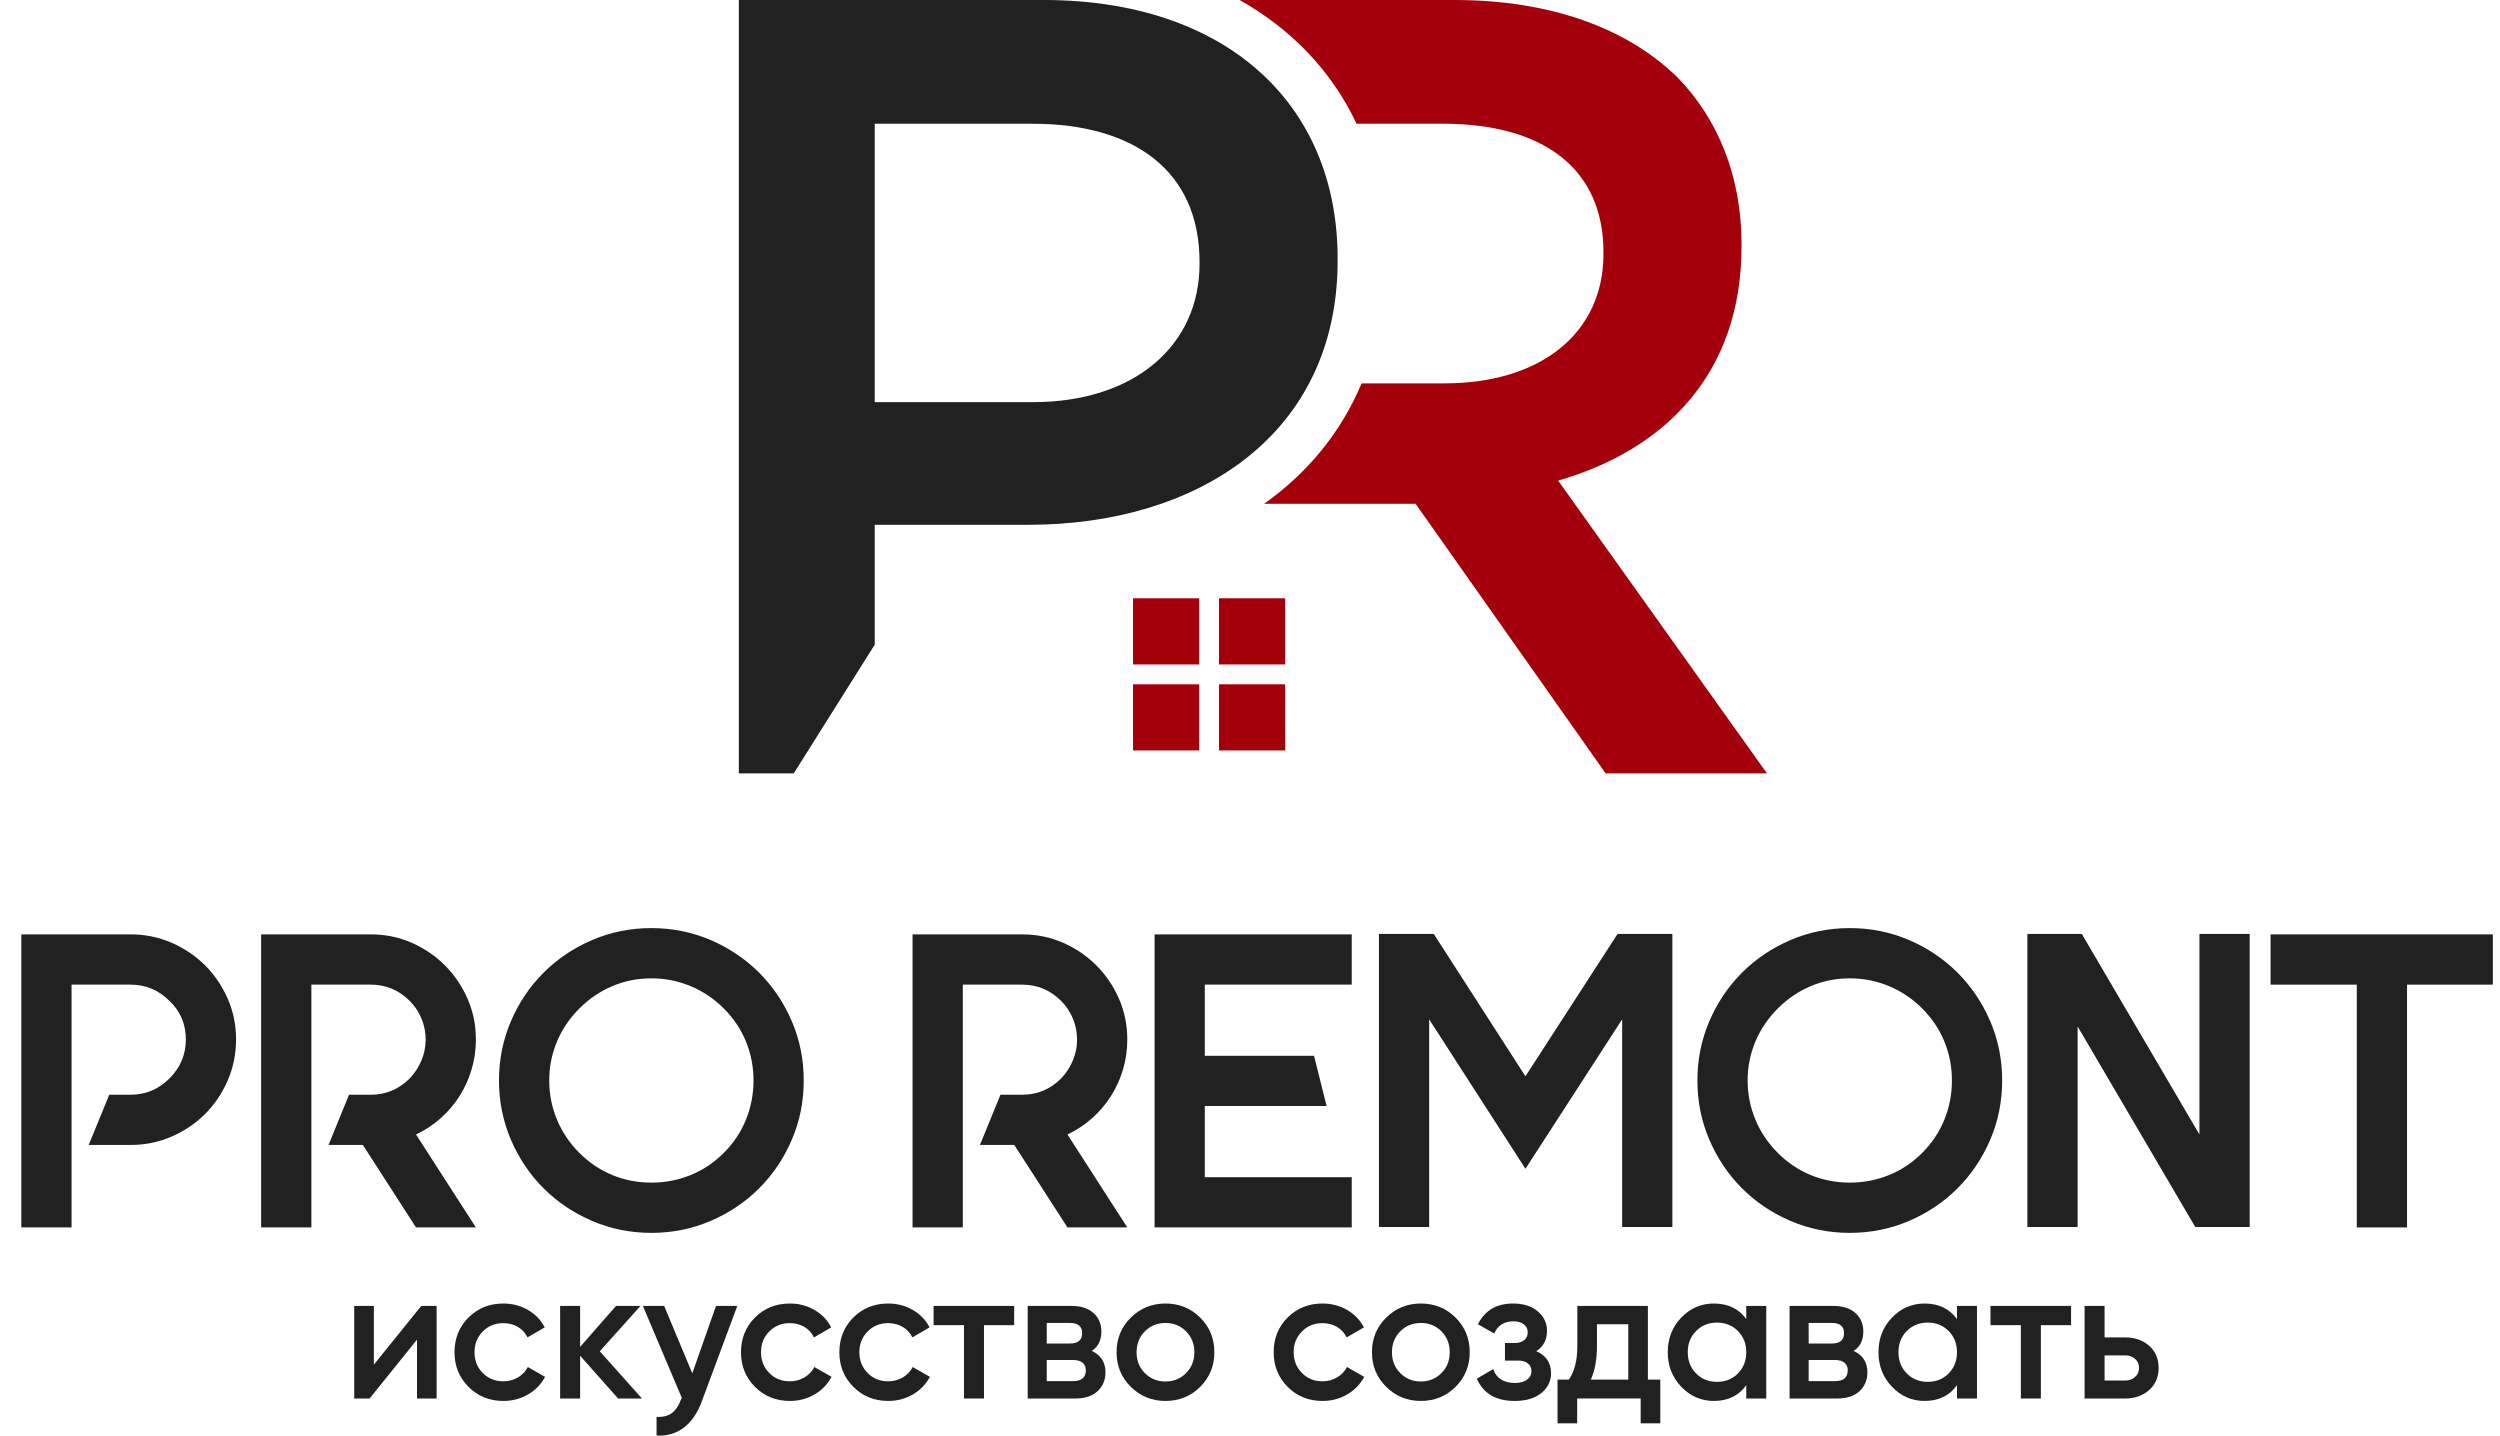
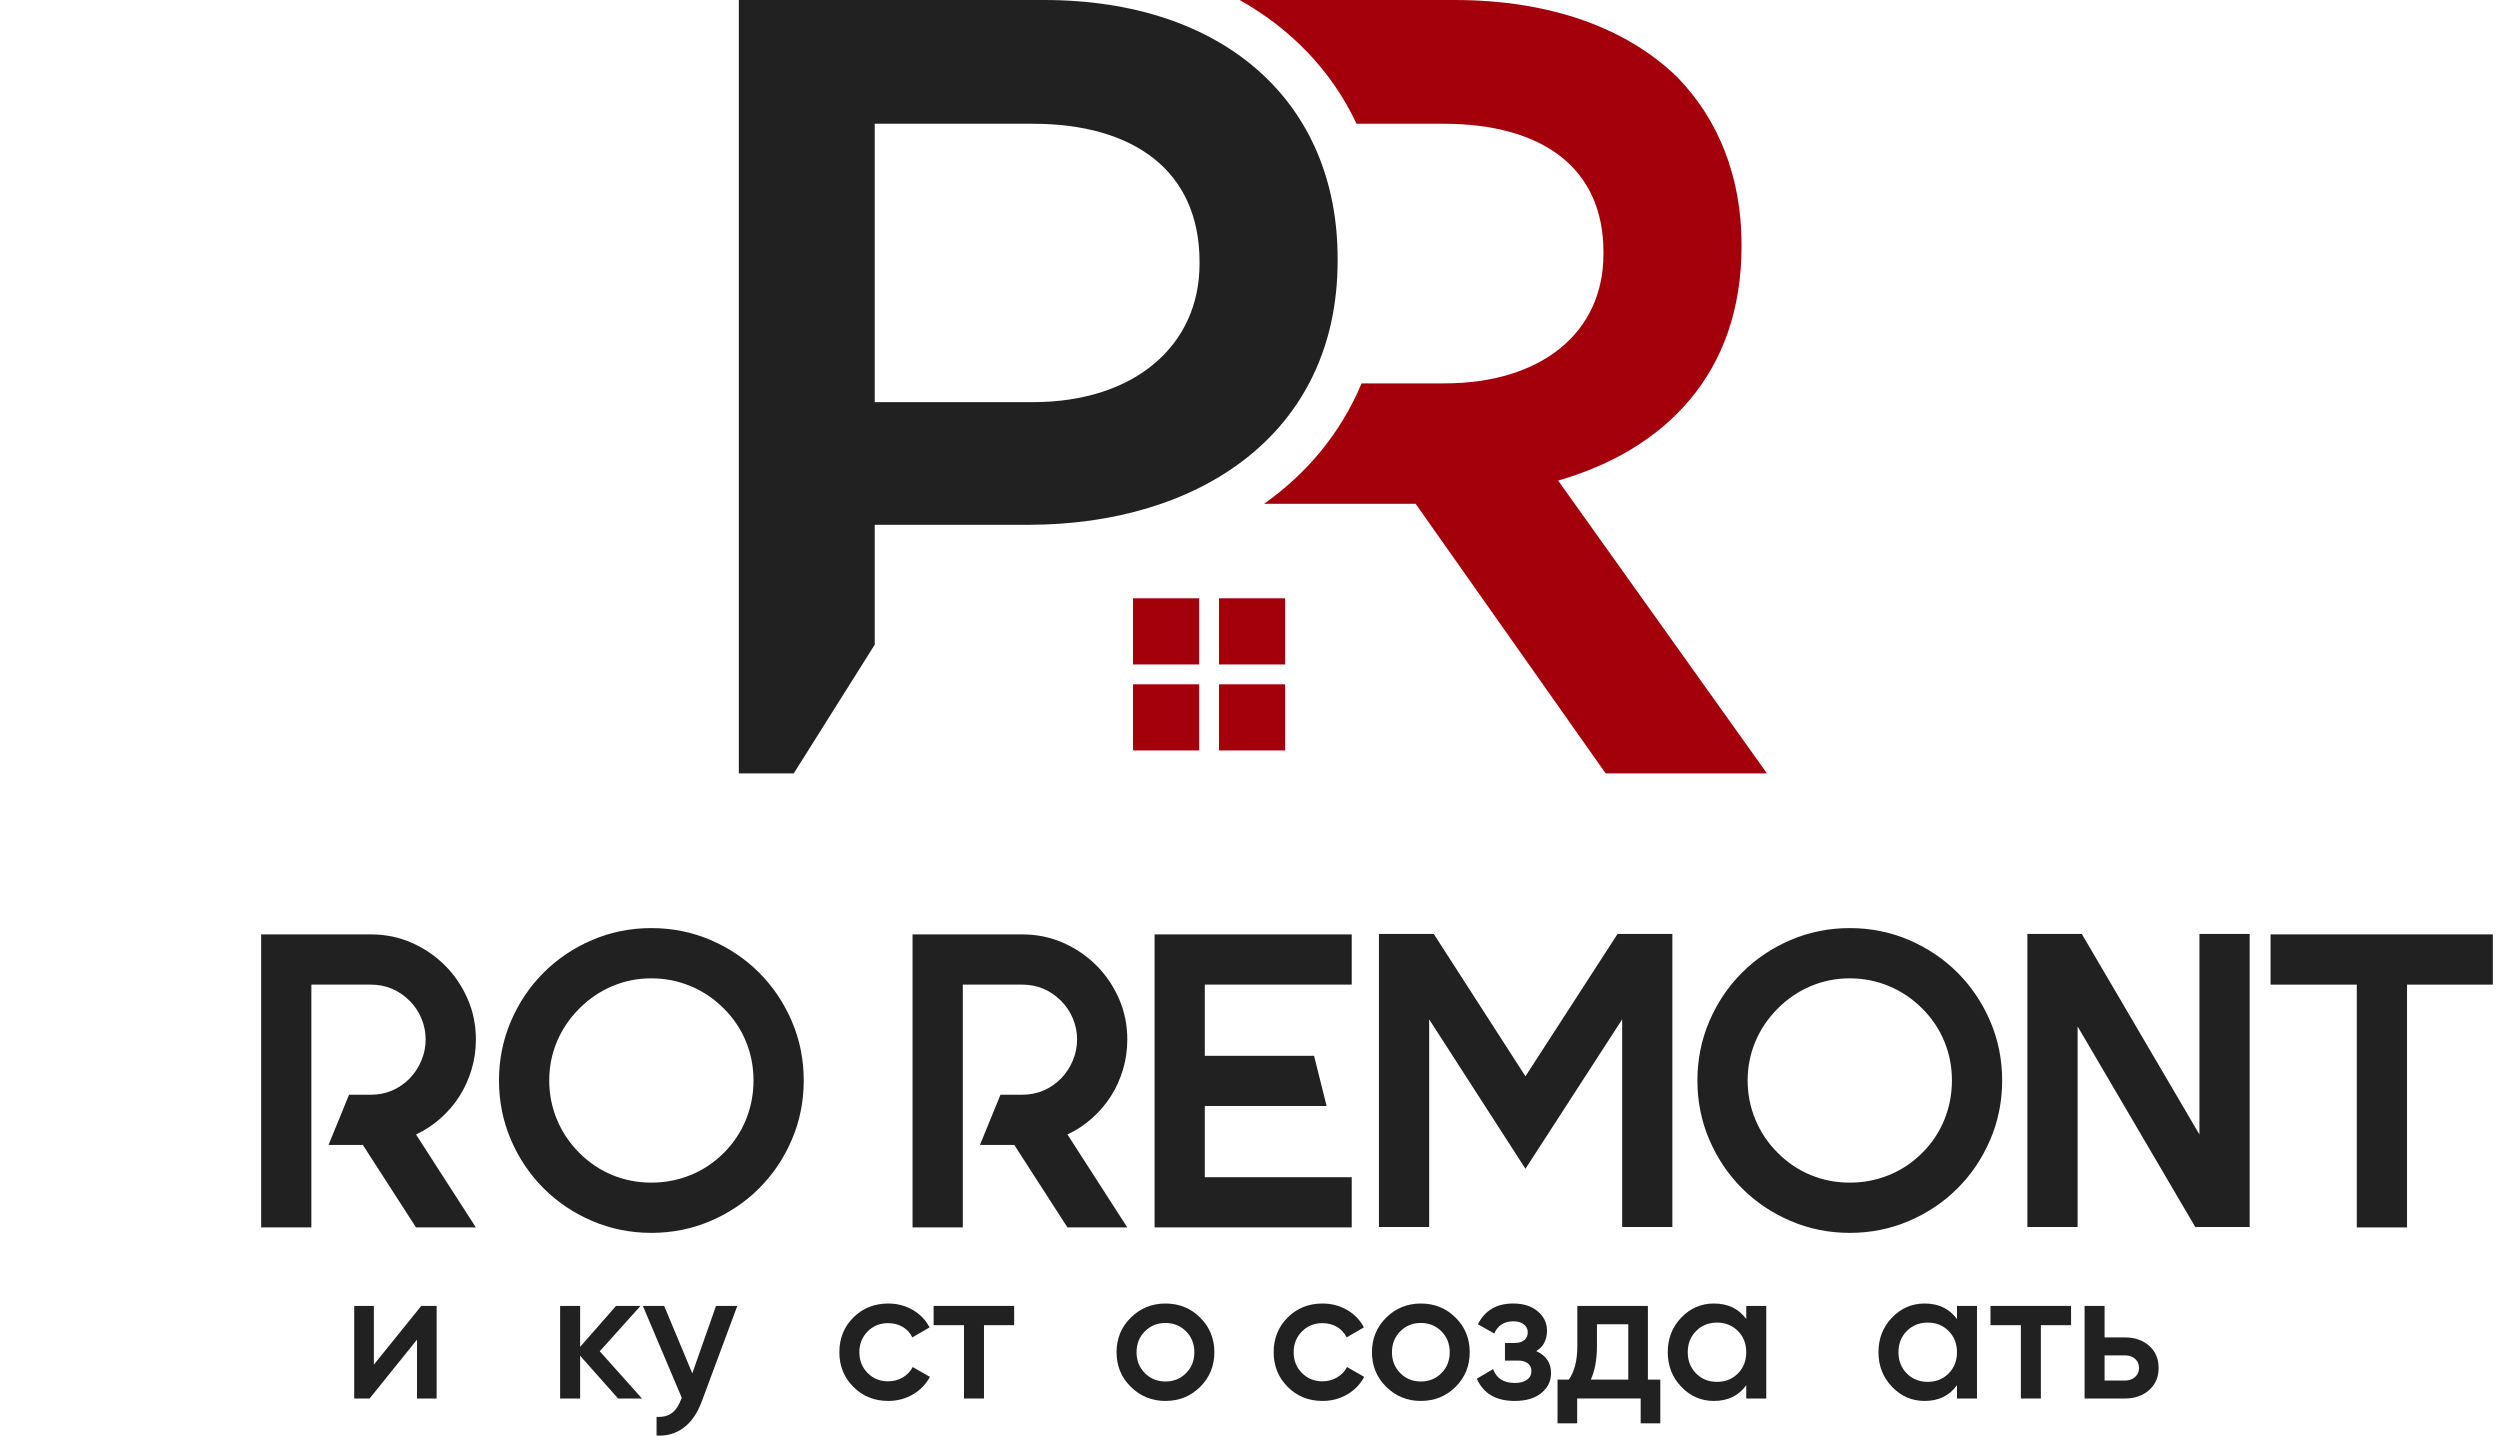
<svg xmlns="http://www.w3.org/2000/svg" width="101" height="58" viewBox="0 0 101 58" fill="none">
  <path fill-rule="evenodd" clip-rule="evenodd" d="M35.339 16.247V5H41.721C45.827 5 48.461 6.919 48.461 10.579V10.668C48.461 13.926 45.872 16.247 41.721 16.247H35.339ZM29.849 31.244H32.068L35.339 26.045V21.202H41.543C48.416 21.202 54.04 17.542 54.04 10.534V10.445C54.04 4.152 49.487 0 42.167 0H29.849V31.244Z" fill="#212121" />
  <path fill-rule="evenodd" clip-rule="evenodd" d="M51.07 20.353H57.191L64.868 31.244H71.385L62.949 19.416C67.278 18.166 70.358 15.086 70.358 9.954V9.864C70.358 7.142 69.421 4.821 67.769 3.125C65.761 1.161 62.681 0 58.753 0H50.081C52.141 1.16 53.786 2.836 54.805 4.999H58.307C62.368 4.999 64.779 6.829 64.779 10.177V10.266C64.779 13.435 62.279 15.488 58.351 15.488H55.008C54.163 17.507 52.792 19.132 51.07 20.353Z" fill="#A3000C" />
  <path fill-rule="evenodd" clip-rule="evenodd" d="M45.774 27.646H48.447V30.318H45.774V27.646Z" fill="#A3000C" />
  <path fill-rule="evenodd" clip-rule="evenodd" d="M49.248 27.646H51.92V30.318H49.248V27.646Z" fill="#A3000C" />
  <path fill-rule="evenodd" clip-rule="evenodd" d="M45.774 24.171H48.447V26.844H45.774V24.171Z" fill="#A3000C" />
  <path fill-rule="evenodd" clip-rule="evenodd" d="M49.248 24.171H51.92V26.844H49.248V24.171Z" fill="#A3000C" />
-   <path d="M6.933 38.087C7.451 38.313 7.902 38.618 8.286 39.001C8.669 39.384 8.973 39.832 9.199 40.345C9.424 40.858 9.537 41.408 9.537 41.994C9.537 42.581 9.424 43.133 9.199 43.652C8.973 44.17 8.669 44.621 8.286 45.005C7.902 45.388 7.451 45.693 6.933 45.918C6.414 46.144 5.862 46.256 5.275 46.256H3.584L4.413 44.227H5.275C5.884 44.227 6.409 44.007 6.848 43.567C7.288 43.127 7.508 42.603 7.508 41.994C7.508 41.374 7.288 40.856 6.848 40.438C6.409 39.999 5.884 39.779 5.275 39.779H2.891V49.588H0.861V37.749H5.275C5.862 37.749 6.414 37.862 6.933 38.087Z" fill="#212121" />
  <path d="M19.226 41.994C19.226 42.423 19.167 42.831 19.048 43.22C18.93 43.609 18.766 43.968 18.558 44.294C18.349 44.621 18.095 44.917 17.797 45.182C17.498 45.447 17.168 45.664 16.807 45.833L19.226 49.588H16.807L14.659 46.256H13.273L14.101 44.227H14.981C15.59 44.227 16.114 44.007 16.554 43.567C16.757 43.353 16.914 43.111 17.027 42.84C17.14 42.569 17.196 42.288 17.196 41.994C17.196 41.701 17.14 41.419 17.027 41.149C16.914 40.878 16.757 40.641 16.554 40.438C16.114 39.999 15.59 39.779 14.981 39.779H12.579V40.895V44.227V46.256V49.588H10.55V46.256V40.895V37.749H14.981C15.567 37.749 16.117 37.862 16.63 38.087C17.143 38.313 17.591 38.618 17.974 39.001C18.358 39.384 18.662 39.832 18.887 40.345C19.113 40.858 19.226 41.408 19.226 41.994Z" fill="#212121" />
  <path d="M26.315 39.525C25.763 39.525 25.238 39.629 24.742 39.838C24.246 40.047 23.801 40.348 23.406 40.743C23.012 41.137 22.71 41.583 22.502 42.079C22.293 42.575 22.189 43.099 22.189 43.651C22.189 44.204 22.293 44.731 22.502 45.233C22.71 45.735 23.012 46.183 23.406 46.577C23.801 46.972 24.246 47.271 24.742 47.474C25.238 47.677 25.763 47.778 26.315 47.778C26.867 47.778 27.395 47.677 27.897 47.474C28.398 47.271 28.846 46.972 29.241 46.577C29.636 46.183 29.934 45.735 30.137 45.233C30.34 44.731 30.442 44.204 30.442 43.651C30.442 43.099 30.34 42.575 30.137 42.079C29.934 41.583 29.636 41.137 29.241 40.743C28.846 40.348 28.398 40.047 27.897 39.838C27.395 39.629 26.867 39.525 26.315 39.525ZM26.315 37.495C27.161 37.495 27.958 37.656 28.708 37.977C29.458 38.299 30.112 38.739 30.67 39.297C31.228 39.855 31.668 40.509 31.989 41.258C32.311 42.008 32.471 42.806 32.471 43.651C32.471 44.497 32.311 45.295 31.989 46.045C31.668 46.795 31.228 47.448 30.67 48.007C30.112 48.565 29.458 49.004 28.708 49.326C27.958 49.647 27.161 49.808 26.315 49.808C25.47 49.808 24.672 49.647 23.922 49.326C23.172 49.004 22.518 48.565 21.96 48.007C21.402 47.448 20.962 46.795 20.641 46.045C20.32 45.295 20.159 44.497 20.159 43.651C20.159 42.806 20.32 42.008 20.641 41.258C20.962 40.509 21.402 39.855 21.96 39.297C22.518 38.739 23.172 38.299 23.922 37.977C24.672 37.656 25.47 37.495 26.315 37.495Z" fill="#212121" />
  <path d="M45.543 41.994C45.543 42.423 45.484 42.831 45.366 43.22C45.247 43.609 45.084 43.968 44.875 44.294C44.666 44.621 44.413 44.917 44.114 45.182C43.815 45.447 43.486 45.664 43.125 45.833L45.543 49.588H43.125L40.977 46.256H39.59L40.419 44.227H41.298C41.907 44.227 42.431 44.007 42.871 43.567C43.074 43.353 43.232 43.111 43.345 42.84C43.457 42.569 43.514 42.288 43.514 41.994C43.514 41.701 43.457 41.419 43.345 41.149C43.232 40.878 43.074 40.641 42.871 40.438C42.431 39.999 41.907 39.779 41.298 39.779H38.897V40.895V44.227V46.256V49.588H36.867V46.256V40.895V37.749H41.298C41.884 37.749 42.434 37.862 42.947 38.087C43.46 38.313 43.908 38.618 44.292 39.001C44.675 39.384 44.979 39.832 45.205 40.345C45.43 40.858 45.543 41.408 45.543 41.994Z" fill="#212121" />
  <path d="M48.674 39.779V42.654H53.088L53.595 44.683H48.674V47.558H54.61V49.588H46.645V37.749H54.61V39.779H48.674Z" fill="#212121" />
  <path d="M67.564 37.732V49.57H65.535V41.182L61.628 47.219L57.738 41.182V49.57H55.709V37.732H57.925L61.628 43.482L65.349 37.732H67.564Z" fill="#212121" />
  <path d="M74.731 39.525C74.179 39.525 73.654 39.629 73.158 39.838C72.662 40.047 72.217 40.348 71.822 40.743C71.428 41.137 71.126 41.583 70.918 42.079C70.709 42.575 70.605 43.099 70.605 43.651C70.605 44.204 70.709 44.731 70.918 45.233C71.126 45.735 71.428 46.183 71.822 46.577C72.217 46.972 72.662 47.271 73.158 47.474C73.654 47.677 74.179 47.778 74.731 47.778C75.284 47.778 75.811 47.677 76.312 47.474C76.814 47.271 77.262 46.972 77.657 46.577C78.052 46.183 78.35 45.735 78.553 45.233C78.756 44.731 78.858 44.204 78.858 43.651C78.858 43.099 78.756 42.575 78.553 42.079C78.35 41.583 78.052 41.137 77.657 40.743C77.262 40.348 76.814 40.047 76.312 39.838C75.811 39.629 75.284 39.525 74.731 39.525ZM74.731 37.495C75.577 37.495 76.374 37.656 77.124 37.977C77.874 38.299 78.528 38.739 79.086 39.297C79.644 39.855 80.084 40.509 80.405 41.258C80.727 42.008 80.887 42.806 80.887 43.651C80.887 44.497 80.727 45.295 80.405 46.045C80.084 46.795 79.644 47.448 79.086 48.007C78.528 48.565 77.874 49.004 77.124 49.326C76.374 49.647 75.577 49.808 74.731 49.808C73.886 49.808 73.088 49.647 72.338 49.326C71.588 49.004 70.934 48.565 70.376 48.007C69.818 47.448 69.379 46.795 69.057 46.045C68.736 45.295 68.575 44.497 68.575 43.651C68.575 42.806 68.736 42.008 69.057 41.258C69.379 40.509 69.818 39.855 70.376 39.297C70.934 38.739 71.588 38.299 72.338 37.977C73.088 37.656 73.886 37.495 74.731 37.495Z" fill="#212121" />
  <path d="M90.887 37.732V49.57H88.688L83.936 41.469V49.57H81.906V37.732H84.105L88.857 45.833V37.732H90.887Z" fill="#212121" />
  <path d="M100.711 39.779H97.244V49.588H95.214V39.779H91.731V37.749H95.214H97.244H100.711V39.779Z" fill="#212121" />
  <path d="M17.019 52.759H17.64V56.5H16.847V54.121L14.931 56.5H14.31V52.759H15.104V55.131L17.019 52.759Z" fill="#212121" />
-   <path d="M20.337 56.598C19.774 56.598 19.304 56.408 18.927 56.029C18.55 55.65 18.362 55.184 18.362 54.63C18.362 54.072 18.55 53.604 18.927 53.227C19.304 52.851 19.774 52.662 20.337 52.662C20.701 52.662 21.033 52.75 21.332 52.924C21.632 53.099 21.856 53.333 22.006 53.627L21.31 54.031C21.225 53.852 21.097 53.711 20.925 53.609C20.753 53.507 20.554 53.455 20.33 53.455C20.001 53.455 19.725 53.568 19.503 53.792C19.281 54.017 19.17 54.296 19.17 54.63C19.17 54.964 19.281 55.243 19.503 55.468C19.725 55.692 20.001 55.805 20.33 55.805C20.549 55.805 20.748 55.752 20.925 55.648C21.102 55.543 21.235 55.403 21.325 55.228L22.021 55.625C21.861 55.924 21.632 56.161 21.332 56.336C21.033 56.51 20.701 56.598 20.337 56.598Z" fill="#212121" />
  <path d="M25.936 56.5H24.971L23.437 54.772V56.5H22.629V52.759H23.437V54.413L24.888 52.759H25.876L24.23 54.592L25.936 56.5Z" fill="#212121" />
  <path d="M28.927 52.759H29.787L28.351 56.62C28.176 57.094 27.932 57.448 27.618 57.682C27.303 57.917 26.939 58.021 26.525 57.996V57.241C26.78 57.256 26.985 57.205 27.143 57.087C27.3 56.97 27.426 56.782 27.52 56.523L27.543 56.47L25.972 52.759H26.832L27.969 55.483L28.927 52.759Z" fill="#212121" />
-   <path d="M31.912 56.598C31.348 56.598 30.878 56.408 30.501 56.029C30.125 55.65 29.936 55.184 29.936 54.63C29.936 54.072 30.125 53.604 30.501 53.227C30.878 52.851 31.348 52.662 31.912 52.662C32.276 52.662 32.608 52.75 32.907 52.924C33.206 53.099 33.431 53.333 33.58 53.627L32.884 54.031C32.8 53.852 32.671 53.711 32.499 53.609C32.327 53.507 32.129 53.455 31.904 53.455C31.575 53.455 31.299 53.568 31.078 53.792C30.855 54.017 30.745 54.296 30.745 54.63C30.745 54.964 30.855 55.243 31.078 55.468C31.299 55.692 31.575 55.805 31.904 55.805C32.124 55.805 32.322 55.752 32.499 55.648C32.676 55.543 32.809 55.403 32.899 55.228L33.595 55.625C33.435 55.924 33.206 56.161 32.907 56.336C32.608 56.51 32.276 56.598 31.912 56.598Z" fill="#212121" />
  <path d="M35.885 56.598C35.322 56.598 34.852 56.408 34.475 56.029C34.098 55.65 33.91 55.184 33.91 54.63C33.91 54.072 34.098 53.604 34.475 53.227C34.852 52.851 35.322 52.662 35.885 52.662C36.249 52.662 36.581 52.75 36.88 52.924C37.18 53.099 37.404 53.333 37.554 53.627L36.858 54.031C36.773 53.852 36.645 53.711 36.473 53.609C36.301 53.507 36.102 53.455 35.878 53.455C35.549 53.455 35.273 53.568 35.051 53.792C34.829 54.017 34.718 54.296 34.718 54.63C34.718 54.964 34.829 55.243 35.051 55.468C35.273 55.692 35.549 55.805 35.878 55.805C36.097 55.805 36.295 55.752 36.473 55.648C36.65 55.543 36.783 55.403 36.873 55.228L37.569 55.625C37.409 55.924 37.18 56.161 36.88 56.336C36.581 56.51 36.249 56.598 35.885 56.598Z" fill="#212121" />
  <path d="M40.972 52.759V53.537H39.753V56.5H38.945V53.537H37.718V52.759H40.972Z" fill="#212121" />
-   <path d="M43.359 55.797C43.698 55.797 43.868 55.65 43.868 55.355C43.868 55.226 43.823 55.125 43.733 55.052C43.643 54.98 43.519 54.944 43.359 54.944H42.289V55.797H43.359ZM43.224 53.447H42.289V54.278H43.224C43.554 54.278 43.718 54.138 43.718 53.859C43.718 53.585 43.554 53.447 43.224 53.447ZM44.107 54.577C44.476 54.747 44.661 55.034 44.661 55.438C44.661 55.752 44.555 56.008 44.343 56.204C44.131 56.402 43.828 56.5 43.434 56.5H41.519V52.759H43.284C43.668 52.759 43.966 52.855 44.178 53.047C44.39 53.239 44.496 53.487 44.496 53.792C44.496 54.146 44.367 54.408 44.107 54.577Z" fill="#212121" />
  <path d="M46.254 55.475C46.478 55.7 46.755 55.812 47.084 55.812C47.414 55.812 47.691 55.7 47.915 55.475C48.139 55.251 48.252 54.969 48.252 54.63C48.252 54.291 48.139 54.009 47.915 53.785C47.691 53.56 47.414 53.448 47.084 53.448C46.755 53.448 46.478 53.56 46.254 53.785C46.03 54.009 45.917 54.291 45.917 54.63C45.917 54.969 46.03 55.251 46.254 55.475ZM47.084 56.598C46.536 56.598 46.069 56.408 45.685 56.029C45.301 55.65 45.109 55.184 45.109 54.63C45.109 54.076 45.301 53.61 45.685 53.231C46.069 52.852 46.536 52.662 47.084 52.662C47.638 52.662 48.106 52.852 48.487 53.231C48.869 53.61 49.06 54.076 49.06 54.63C49.06 55.184 48.869 55.65 48.487 56.029C48.106 56.408 47.638 56.598 47.084 56.598Z" fill="#212121" />
  <path d="M53.431 56.598C52.867 56.598 52.397 56.408 52.021 56.029C51.644 55.65 51.456 55.184 51.456 54.63C51.456 54.072 51.644 53.604 52.021 53.227C52.397 52.851 52.867 52.662 53.431 52.662C53.795 52.662 54.127 52.75 54.426 52.924C54.725 53.099 54.95 53.333 55.1 53.627L54.404 54.031C54.319 53.852 54.191 53.711 54.018 53.609C53.846 53.507 53.648 53.455 53.424 53.455C53.094 53.455 52.819 53.568 52.597 53.792C52.375 54.017 52.264 54.296 52.264 54.63C52.264 54.964 52.375 55.243 52.597 55.468C52.819 55.692 53.094 55.805 53.424 55.805C53.643 55.805 53.841 55.752 54.018 55.648C54.195 55.543 54.329 55.403 54.419 55.228L55.114 55.625C54.955 55.924 54.725 56.161 54.426 56.336C54.127 56.51 53.795 56.598 53.431 56.598Z" fill="#212121" />
  <path d="M56.572 55.475C56.796 55.7 57.073 55.812 57.402 55.812C57.731 55.812 58.008 55.7 58.232 55.475C58.457 55.251 58.569 54.969 58.569 54.63C58.569 54.291 58.457 54.009 58.232 53.785C58.008 53.56 57.731 53.448 57.402 53.448C57.073 53.448 56.796 53.56 56.572 53.785C56.347 54.009 56.235 54.291 56.235 54.63C56.235 54.969 56.347 55.251 56.572 55.475ZM57.402 56.598C56.853 56.598 56.387 56.408 56.003 56.029C55.619 55.65 55.427 55.184 55.427 54.63C55.427 54.076 55.619 53.61 56.003 53.231C56.387 52.852 56.853 52.662 57.402 52.662C57.956 52.662 58.423 52.852 58.805 53.231C59.186 53.61 59.377 54.076 59.377 54.63C59.377 55.184 59.186 55.65 58.805 56.029C58.423 56.408 57.956 56.598 57.402 56.598Z" fill="#212121" />
  <path d="M62.065 54.585C62.464 54.765 62.663 55.062 62.663 55.475C62.663 55.795 62.533 56.062 62.274 56.276C62.015 56.49 61.653 56.598 61.189 56.598C60.436 56.598 59.927 56.298 59.663 55.7L60.322 55.311C60.456 55.685 60.748 55.872 61.197 55.872C61.406 55.872 61.571 55.828 61.691 55.741C61.81 55.654 61.87 55.538 61.87 55.393C61.87 55.264 61.823 55.16 61.728 55.083C61.633 55.005 61.501 54.967 61.331 54.967H60.8V54.256H61.197C61.361 54.256 61.49 54.217 61.582 54.14C61.674 54.063 61.721 53.957 61.721 53.822C61.721 53.692 61.668 53.586 61.563 53.504C61.459 53.422 61.319 53.381 61.144 53.381C60.77 53.381 60.511 53.545 60.366 53.874L59.708 53.5C59.987 52.942 60.461 52.662 61.129 52.662C61.548 52.662 61.881 52.768 62.128 52.98C62.375 53.192 62.499 53.45 62.499 53.755C62.499 54.129 62.354 54.406 62.065 54.585Z" fill="#212121" />
  <path d="M64.27 55.736H65.782V53.499H64.517V54.382C64.517 54.916 64.435 55.367 64.27 55.736ZM66.575 55.736H67.076V57.502H66.283V56.499H63.717V57.502H62.924V55.736H63.38C63.609 55.412 63.724 54.961 63.724 54.382V52.759H66.575V55.736Z" fill="#212121" />
  <path d="M68.522 55.487C68.746 55.714 69.028 55.827 69.367 55.827C69.706 55.827 69.988 55.714 70.213 55.487C70.437 55.26 70.549 54.974 70.549 54.63C70.549 54.286 70.437 54 70.213 53.773C69.988 53.547 69.706 53.433 69.367 53.433C69.028 53.433 68.746 53.547 68.522 53.773C68.297 54 68.185 54.286 68.185 54.63C68.185 54.974 68.297 55.26 68.522 55.487ZM70.549 52.76H71.357V56.501H70.549V55.962C70.245 56.386 69.808 56.598 69.24 56.598C68.726 56.598 68.287 56.407 67.923 56.025C67.559 55.644 67.377 55.179 67.377 54.63C67.377 54.076 67.559 53.61 67.923 53.231C68.287 52.852 68.726 52.662 69.24 52.662C69.808 52.662 70.245 52.872 70.549 53.291V52.76Z" fill="#212121" />
-   <path d="M74.14 55.797C74.48 55.797 74.649 55.65 74.649 55.355C74.649 55.226 74.604 55.125 74.514 55.052C74.425 54.98 74.3 54.944 74.14 54.944H73.07V55.797H74.14ZM74.006 53.447H73.07V54.278H74.006C74.335 54.278 74.499 54.138 74.499 53.859C74.499 53.585 74.335 53.447 74.006 53.447ZM74.888 54.577C75.257 54.747 75.442 55.034 75.442 55.438C75.442 55.752 75.336 56.008 75.124 56.204C74.912 56.402 74.609 56.5 74.215 56.5H72.3V52.759H74.066C74.45 52.759 74.747 52.855 74.96 53.047C75.171 53.239 75.278 53.487 75.278 53.792C75.278 54.146 75.148 54.408 74.888 54.577Z" fill="#212121" />
  <path d="M77.034 55.487C77.259 55.714 77.541 55.827 77.88 55.827C78.219 55.827 78.501 55.714 78.725 55.487C78.95 55.26 79.062 54.974 79.062 54.63C79.062 54.286 78.95 54 78.725 53.773C78.501 53.547 78.219 53.433 77.88 53.433C77.541 53.433 77.259 53.547 77.034 53.773C76.81 54 76.698 54.286 76.698 54.63C76.698 54.974 76.81 55.26 77.034 55.487ZM79.062 52.76H79.87V56.501H79.062V55.962C78.758 56.386 78.321 56.598 77.753 56.598C77.239 56.598 76.8 56.407 76.436 56.025C76.072 55.644 75.89 55.179 75.89 54.63C75.89 54.076 76.072 53.61 76.436 53.231C76.8 52.852 77.239 52.662 77.753 52.662C78.321 52.662 78.758 52.872 79.062 53.291V52.76Z" fill="#212121" />
  <path d="M83.671 52.759V53.537H82.451V56.5H81.643V53.537H80.416V52.759H83.671Z" fill="#212121" />
  <path d="M85.855 55.774C86.015 55.774 86.148 55.727 86.255 55.632C86.363 55.537 86.416 55.415 86.416 55.266C86.416 55.111 86.363 54.988 86.255 54.895C86.148 54.803 86.015 54.757 85.855 54.757H85.025V55.774H85.855ZM85.848 54.031C86.247 54.031 86.573 54.145 86.828 54.371C87.082 54.599 87.209 54.896 87.209 55.266C87.209 55.63 87.082 55.926 86.828 56.156C86.573 56.385 86.247 56.5 85.848 56.5H84.217V52.759H85.025V54.031H85.848Z" fill="#212121" />
</svg>